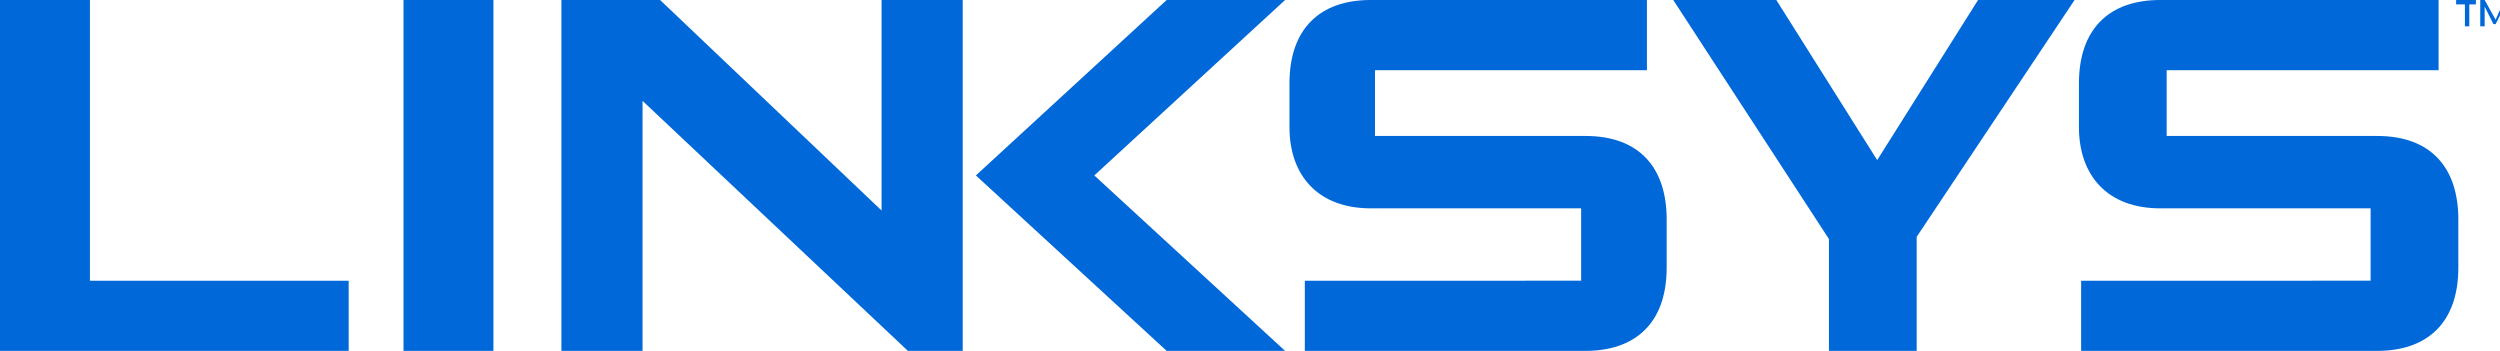
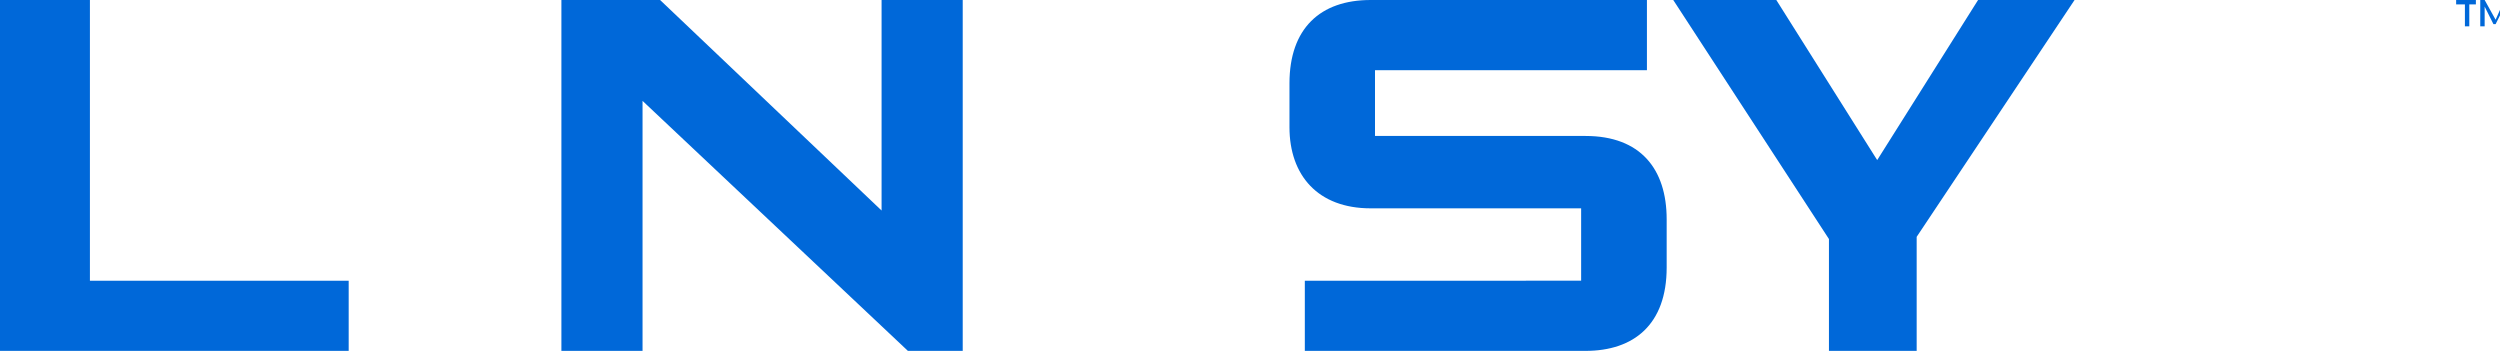
<svg xmlns="http://www.w3.org/2000/svg" version="1.1" id="Layer_1" x="0px" y="0px" width="114px" height="16px" viewBox="0 0 114 16" enable-background="new 0 0 114 16" xml:space="preserve">
  <polygon fill="#0068D9" points="83.4,16 87.4,16 87.4,10.8 94.6,0 90.2,0 85.6,7.3 81,0 76.3,0 83.4,10.9 " />
-   <polygon fill="#0068D9" points="44.5,8 53.2,0 58.6,0 49.9,8 58.6,16 53.2,16 " />
-   <rect x="18.4" y="0" fill="#0068D9" width="4.1" height="16" />
  <g>
    <path fill="#0068D9" d="M59.5,16h12.8c2.2,0,3.7-1.2,3.7-3.8V10c0-2.3-1.2-3.8-3.7-3.8h-9.6v-3h12.4V0H62.5c-2.3,0-3.7,1.3-3.7,3.8   v2c0,2.2,1.3,3.7,3.7,3.7h9.6v3.3H59.5V16" />
-     <path fill="#0068D9" d="M94.9,16h13.5c2.2,0,3.7-1.2,3.7-3.8V10c0-2.3-1.2-3.8-3.7-3.8h-9.6v-3h12.4V0H98.5c-2.3,0-3.7,1.3-3.7,3.8   v2c0,2.2,1.3,3.7,3.7,3.7h9.6v3.3H94.9V16" />
    <polygon fill="#0068D9" points="0,16 15.9,16 15.9,12.8 4.1,12.8 4.1,0 0,0  " />
    <polygon fill="#0068D9" points="25.6,16 29.3,16 29.3,4.6 41.4,16 43.9,16 43.9,0 40.2,0 40.2,9.6 30.1,0 25.6,0  " />
    <path fill="#0068D9" d="M113,0.2h-0.4v1h-0.2v-1H112V0h0.9V0.2z M114.4,0h-0.2l-0.4,0.9h0L113.3,0h-0.2v1.2h0.2V0.3h0l0.4,0.8h0.1   l0.4-0.8h0v0.8h0.2V0z" />
  </g>
</svg>